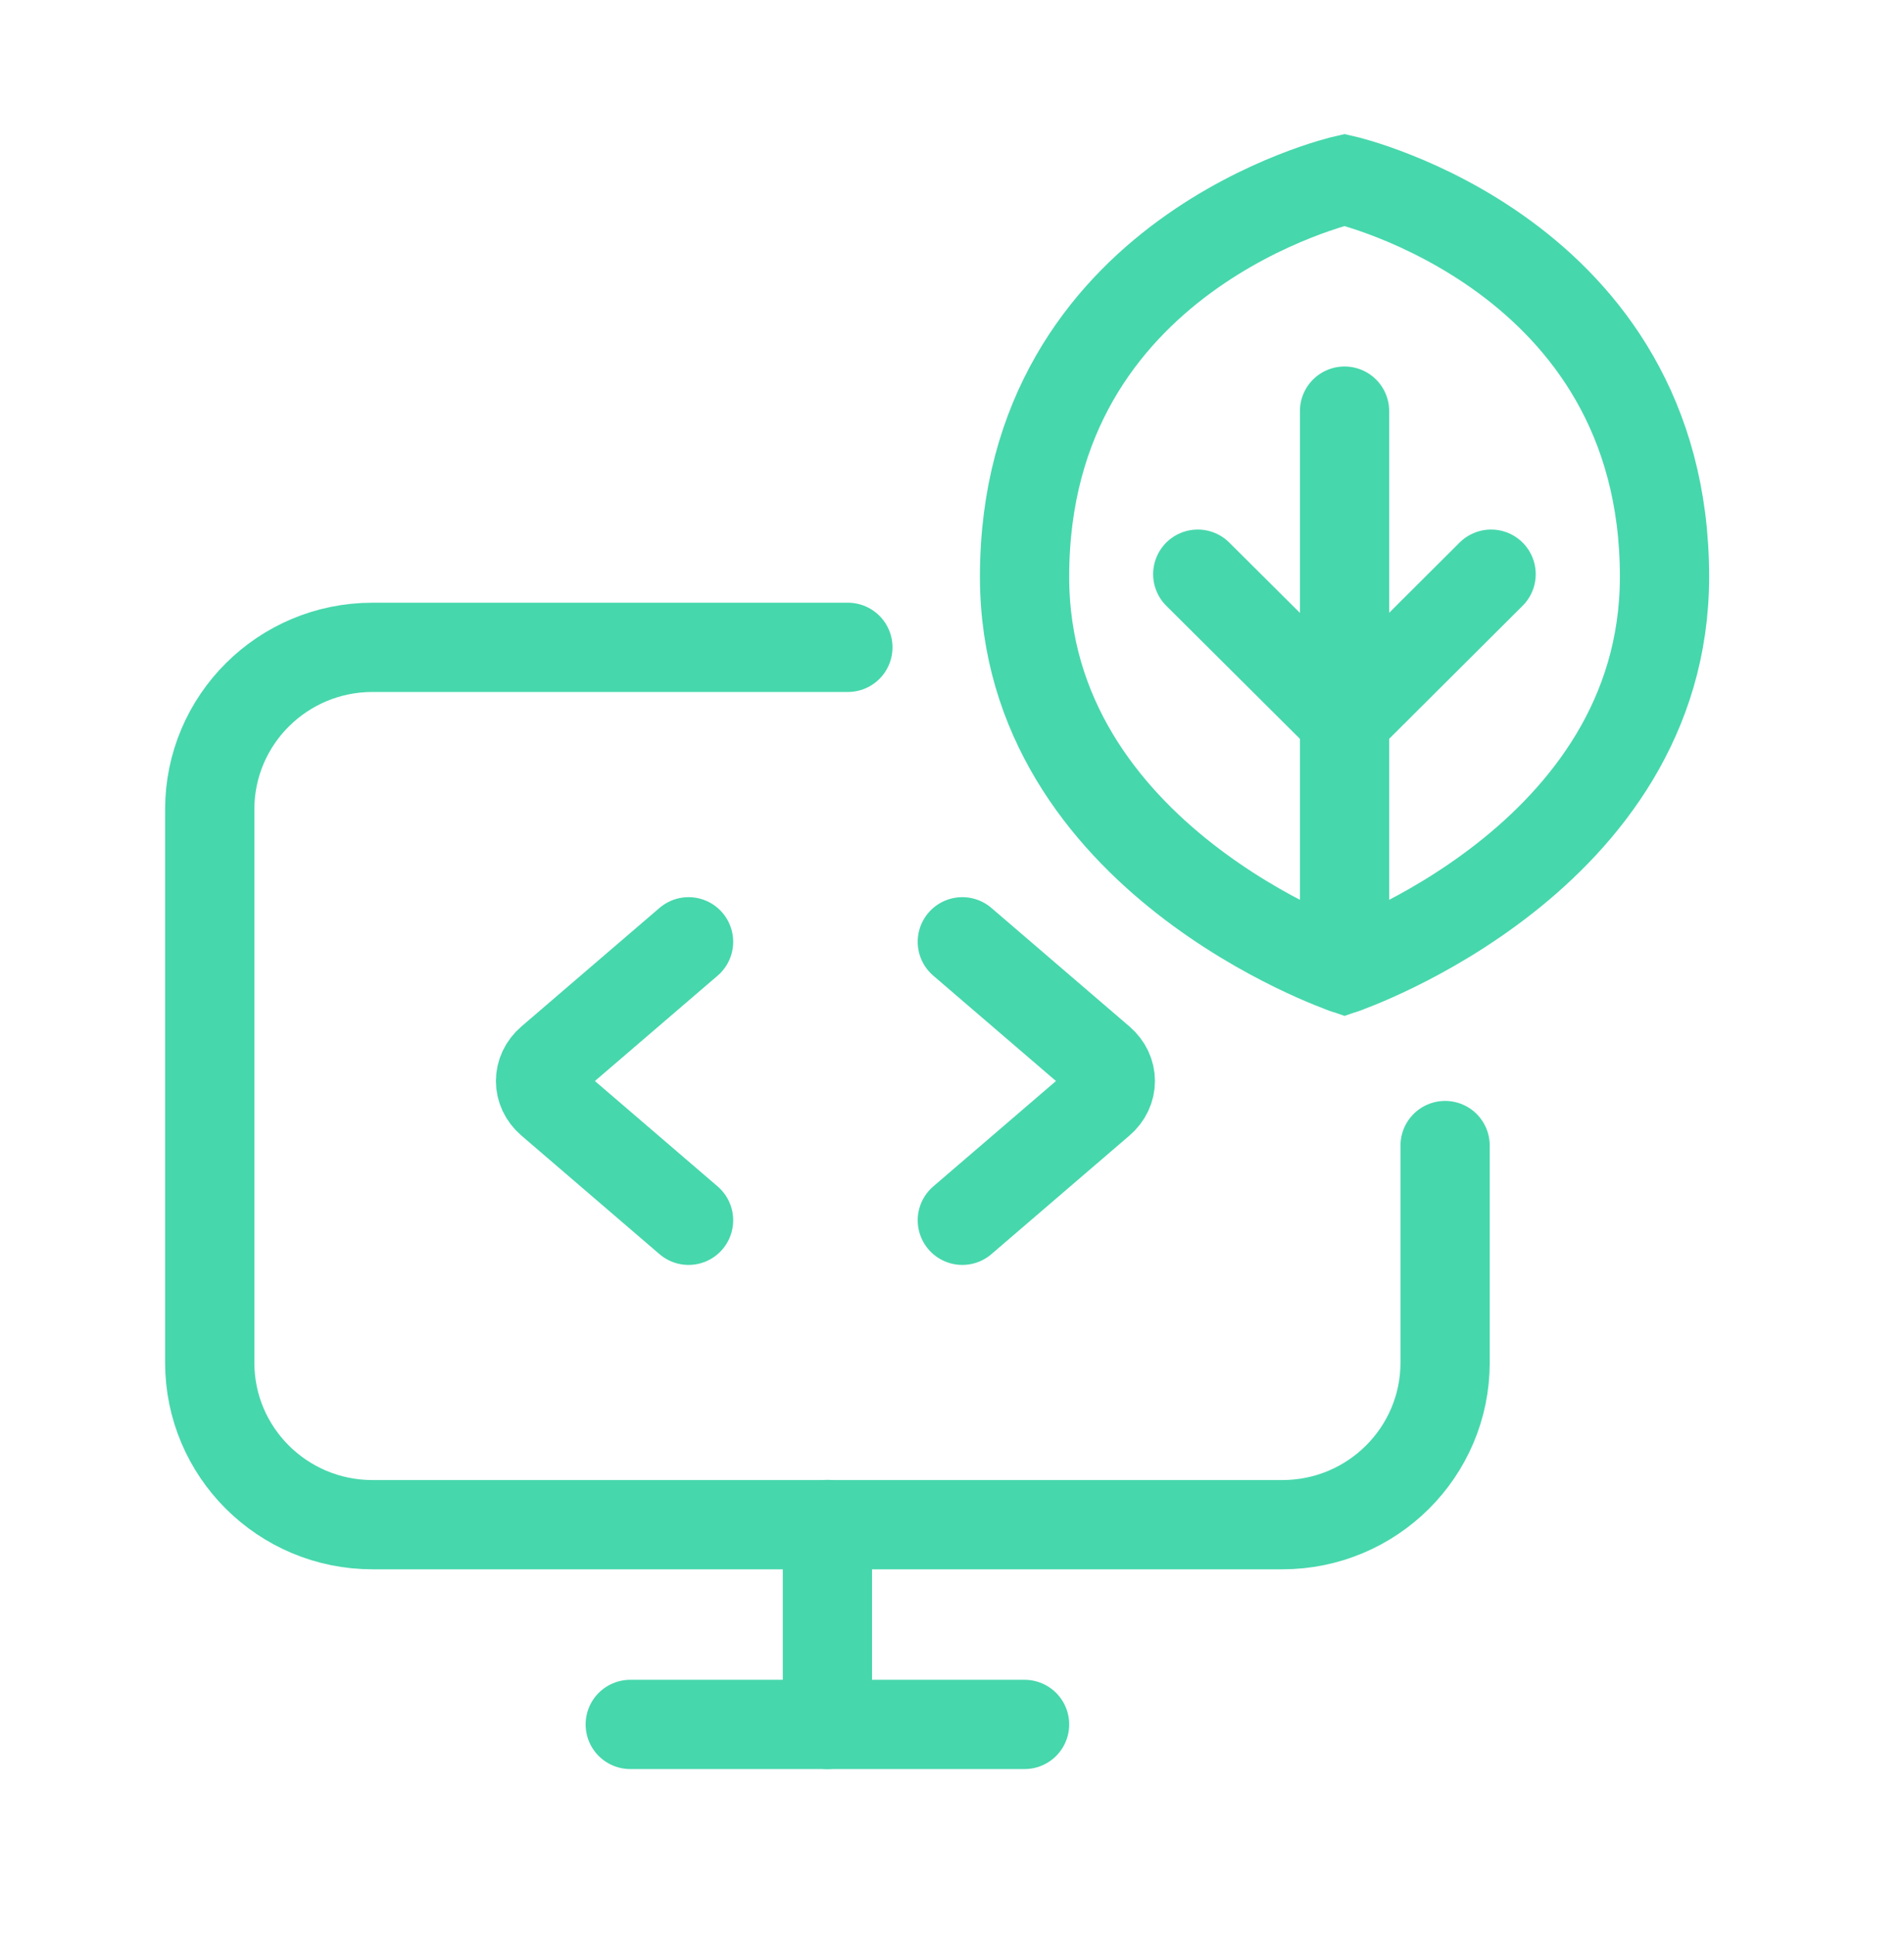
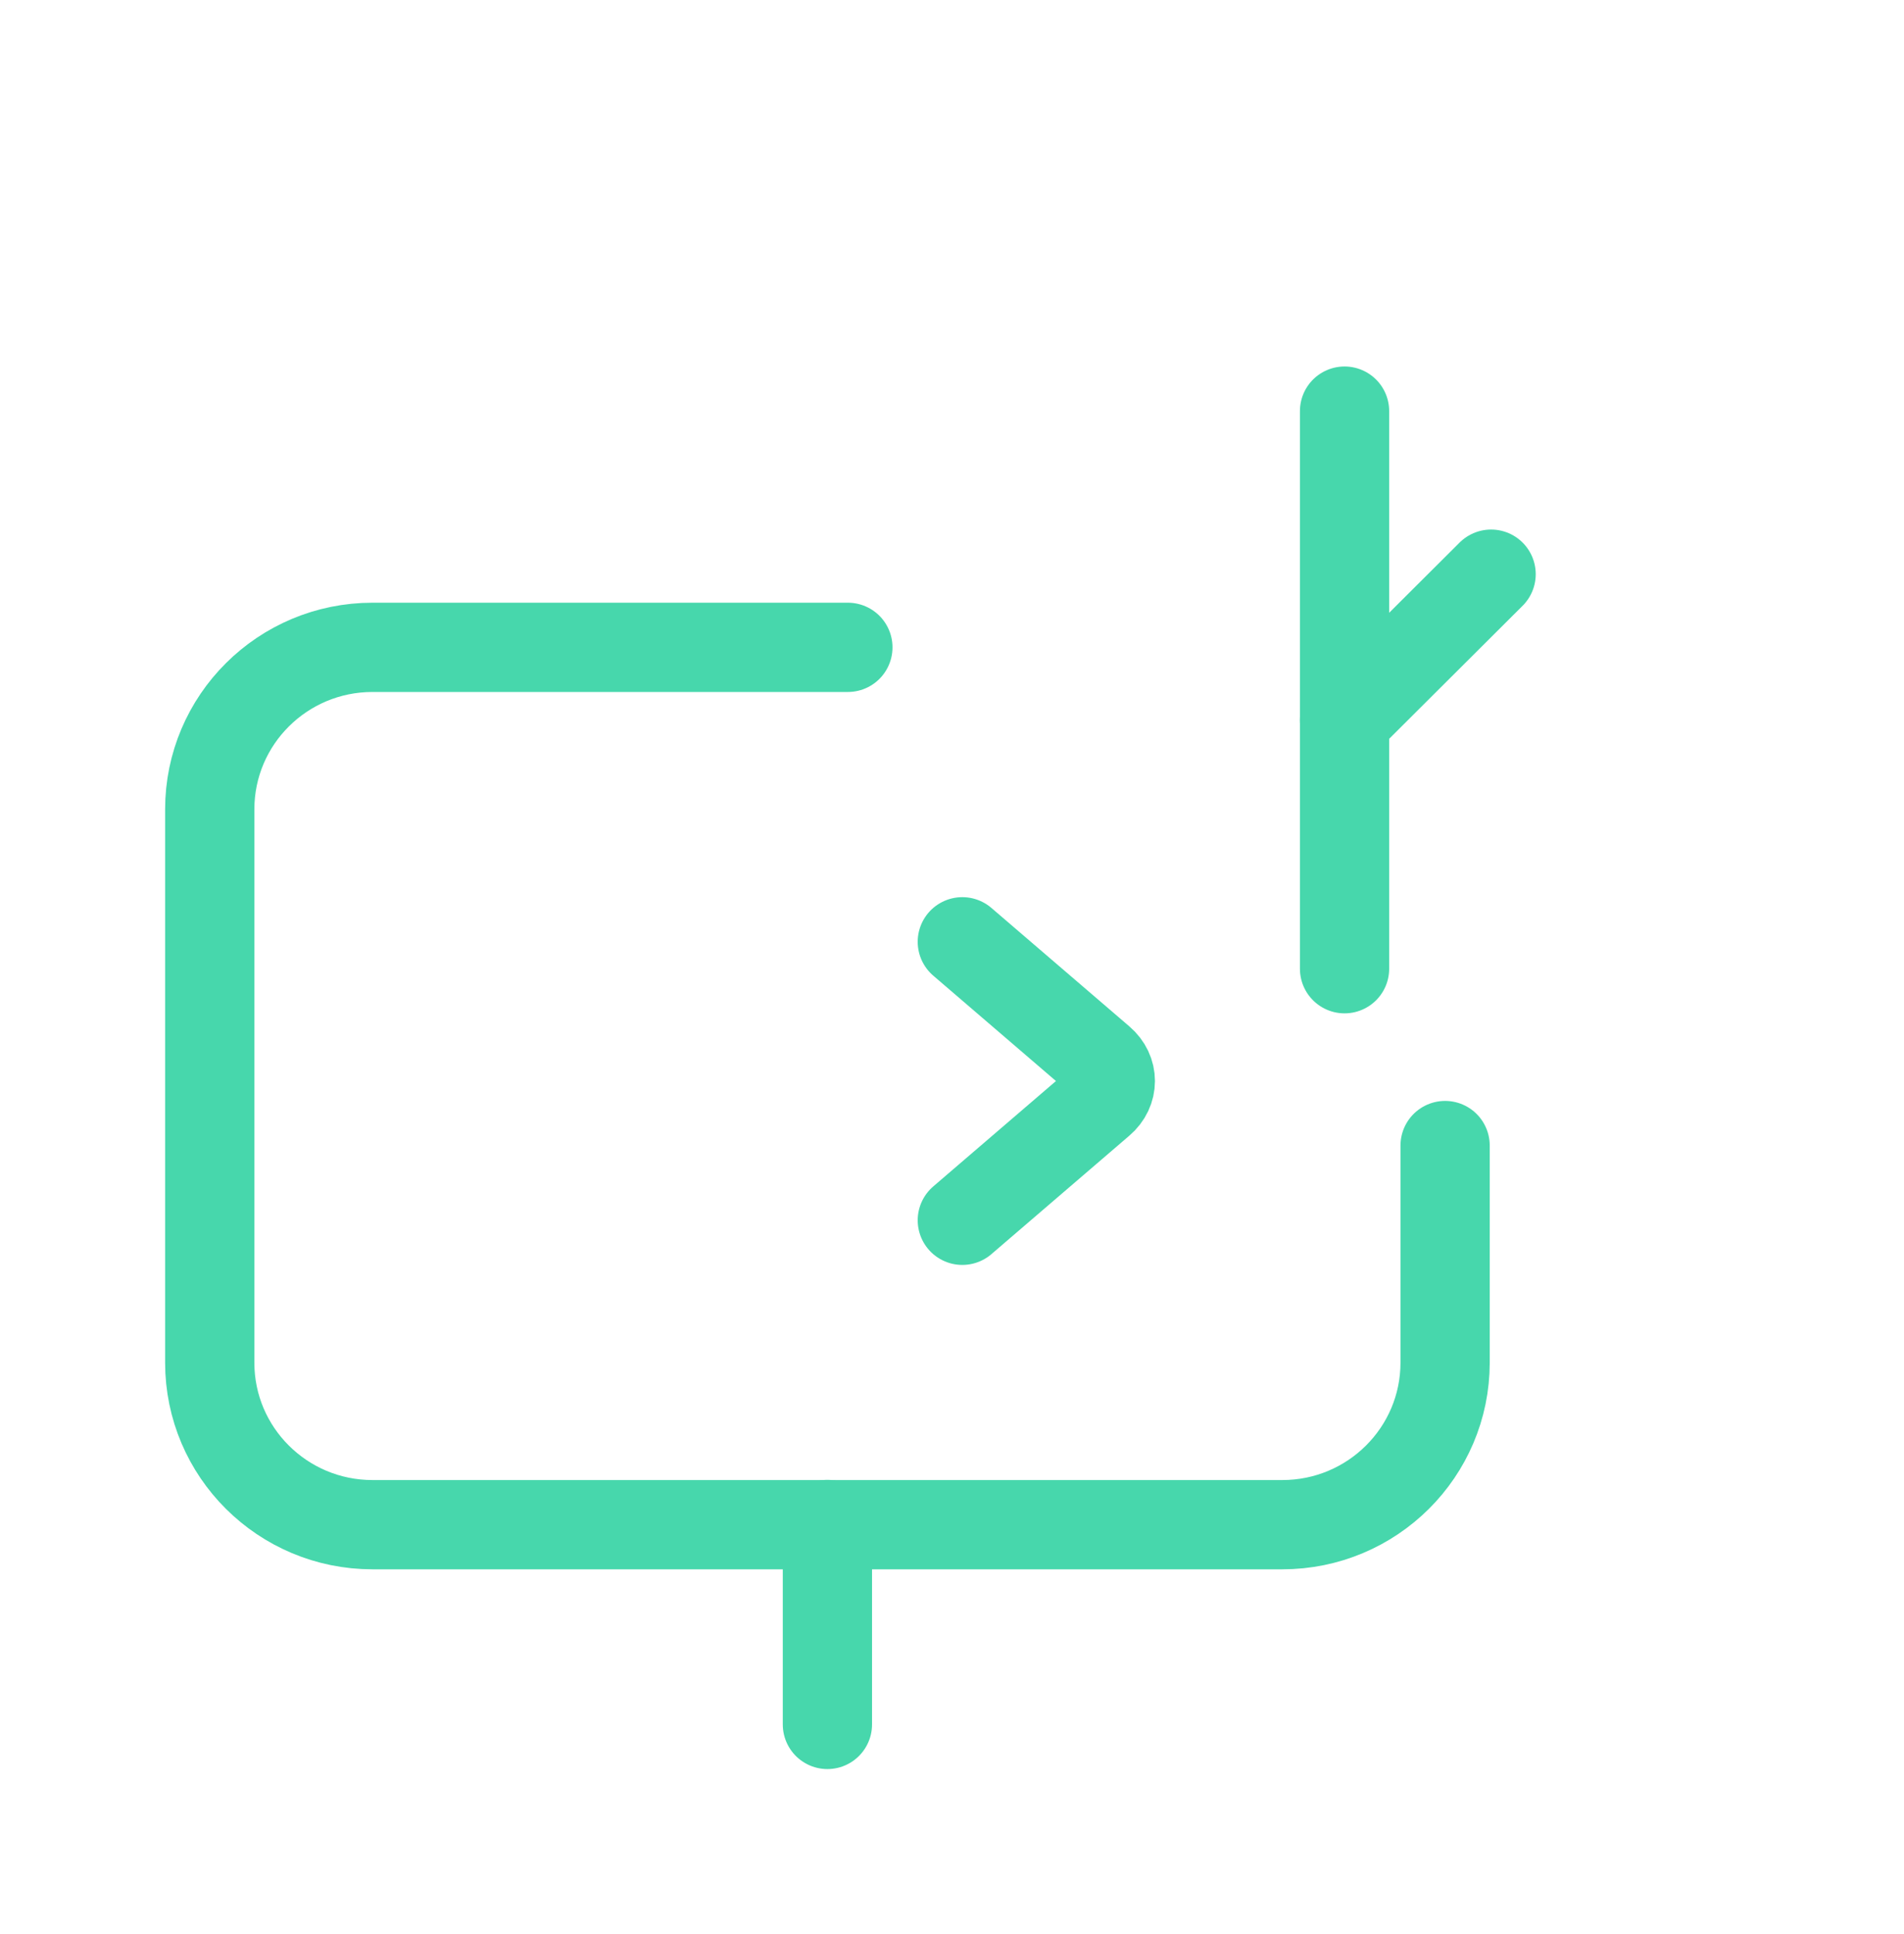
<svg xmlns="http://www.w3.org/2000/svg" width="64" height="65" viewBox="0 0 64 65" fill="none">
-   <path d="M45.195 6.045C45.195 6.045 34.439 8.496 34.439 19.381C34.439 28.866 45.195 32.557 45.195 32.557C45.195 32.557 55.95 28.866 55.95 19.381C55.95 8.503 45.195 6.045 45.195 6.045Z" stroke="#47D7AC" stroke-width="3" stroke-miterlimit="10" stroke-linecap="round" />
  <path d="M45.195 32.557V13.817" stroke="#47D7AC" stroke-width="3" stroke-miterlimit="10" stroke-linecap="round" />
  <path d="M45.195 24.207L50.121 19.297" stroke="#47D7AC" stroke-width="3" stroke-miterlimit="10" stroke-linecap="round" />
-   <path d="M45.195 24.207L40.261 19.297" stroke="#47D7AC" stroke-width="3" stroke-miterlimit="10" stroke-linecap="round" />
  <path d="M28.5 21.756H12.522C9.499 21.756 7.05 24.193 7.05 27.202V45.796C7.05 48.804 9.499 51.242 12.522 51.242H43.102C46.125 51.242 48.575 48.804 48.575 45.796V38.5" stroke="#47D7AC" stroke-width="3" stroke-miterlimit="10" stroke-linecap="round" />
-   <path d="M21.185 57.955H34.439" stroke="#47D7AC" stroke-width="3" stroke-miterlimit="10" stroke-linecap="round" />
  <path d="M27.812 51.235V57.955" stroke="#47D7AC" stroke-width="3" stroke-miterlimit="10" stroke-linecap="round" />
-   <path d="M23.145 31.652L18.505 35.635C18.057 36.018 18.057 36.645 18.505 37.028L23.145 41.012" stroke="#47D7AC" stroke-width="3" stroke-miterlimit="10" stroke-linecap="round" />
  <path d="M32.347 31.652L36.986 35.635C37.434 36.018 37.434 36.645 36.986 37.028L32.347 41.012" stroke="#47D7AC" stroke-width="3" stroke-miterlimit="10" stroke-linecap="round" />
</svg>